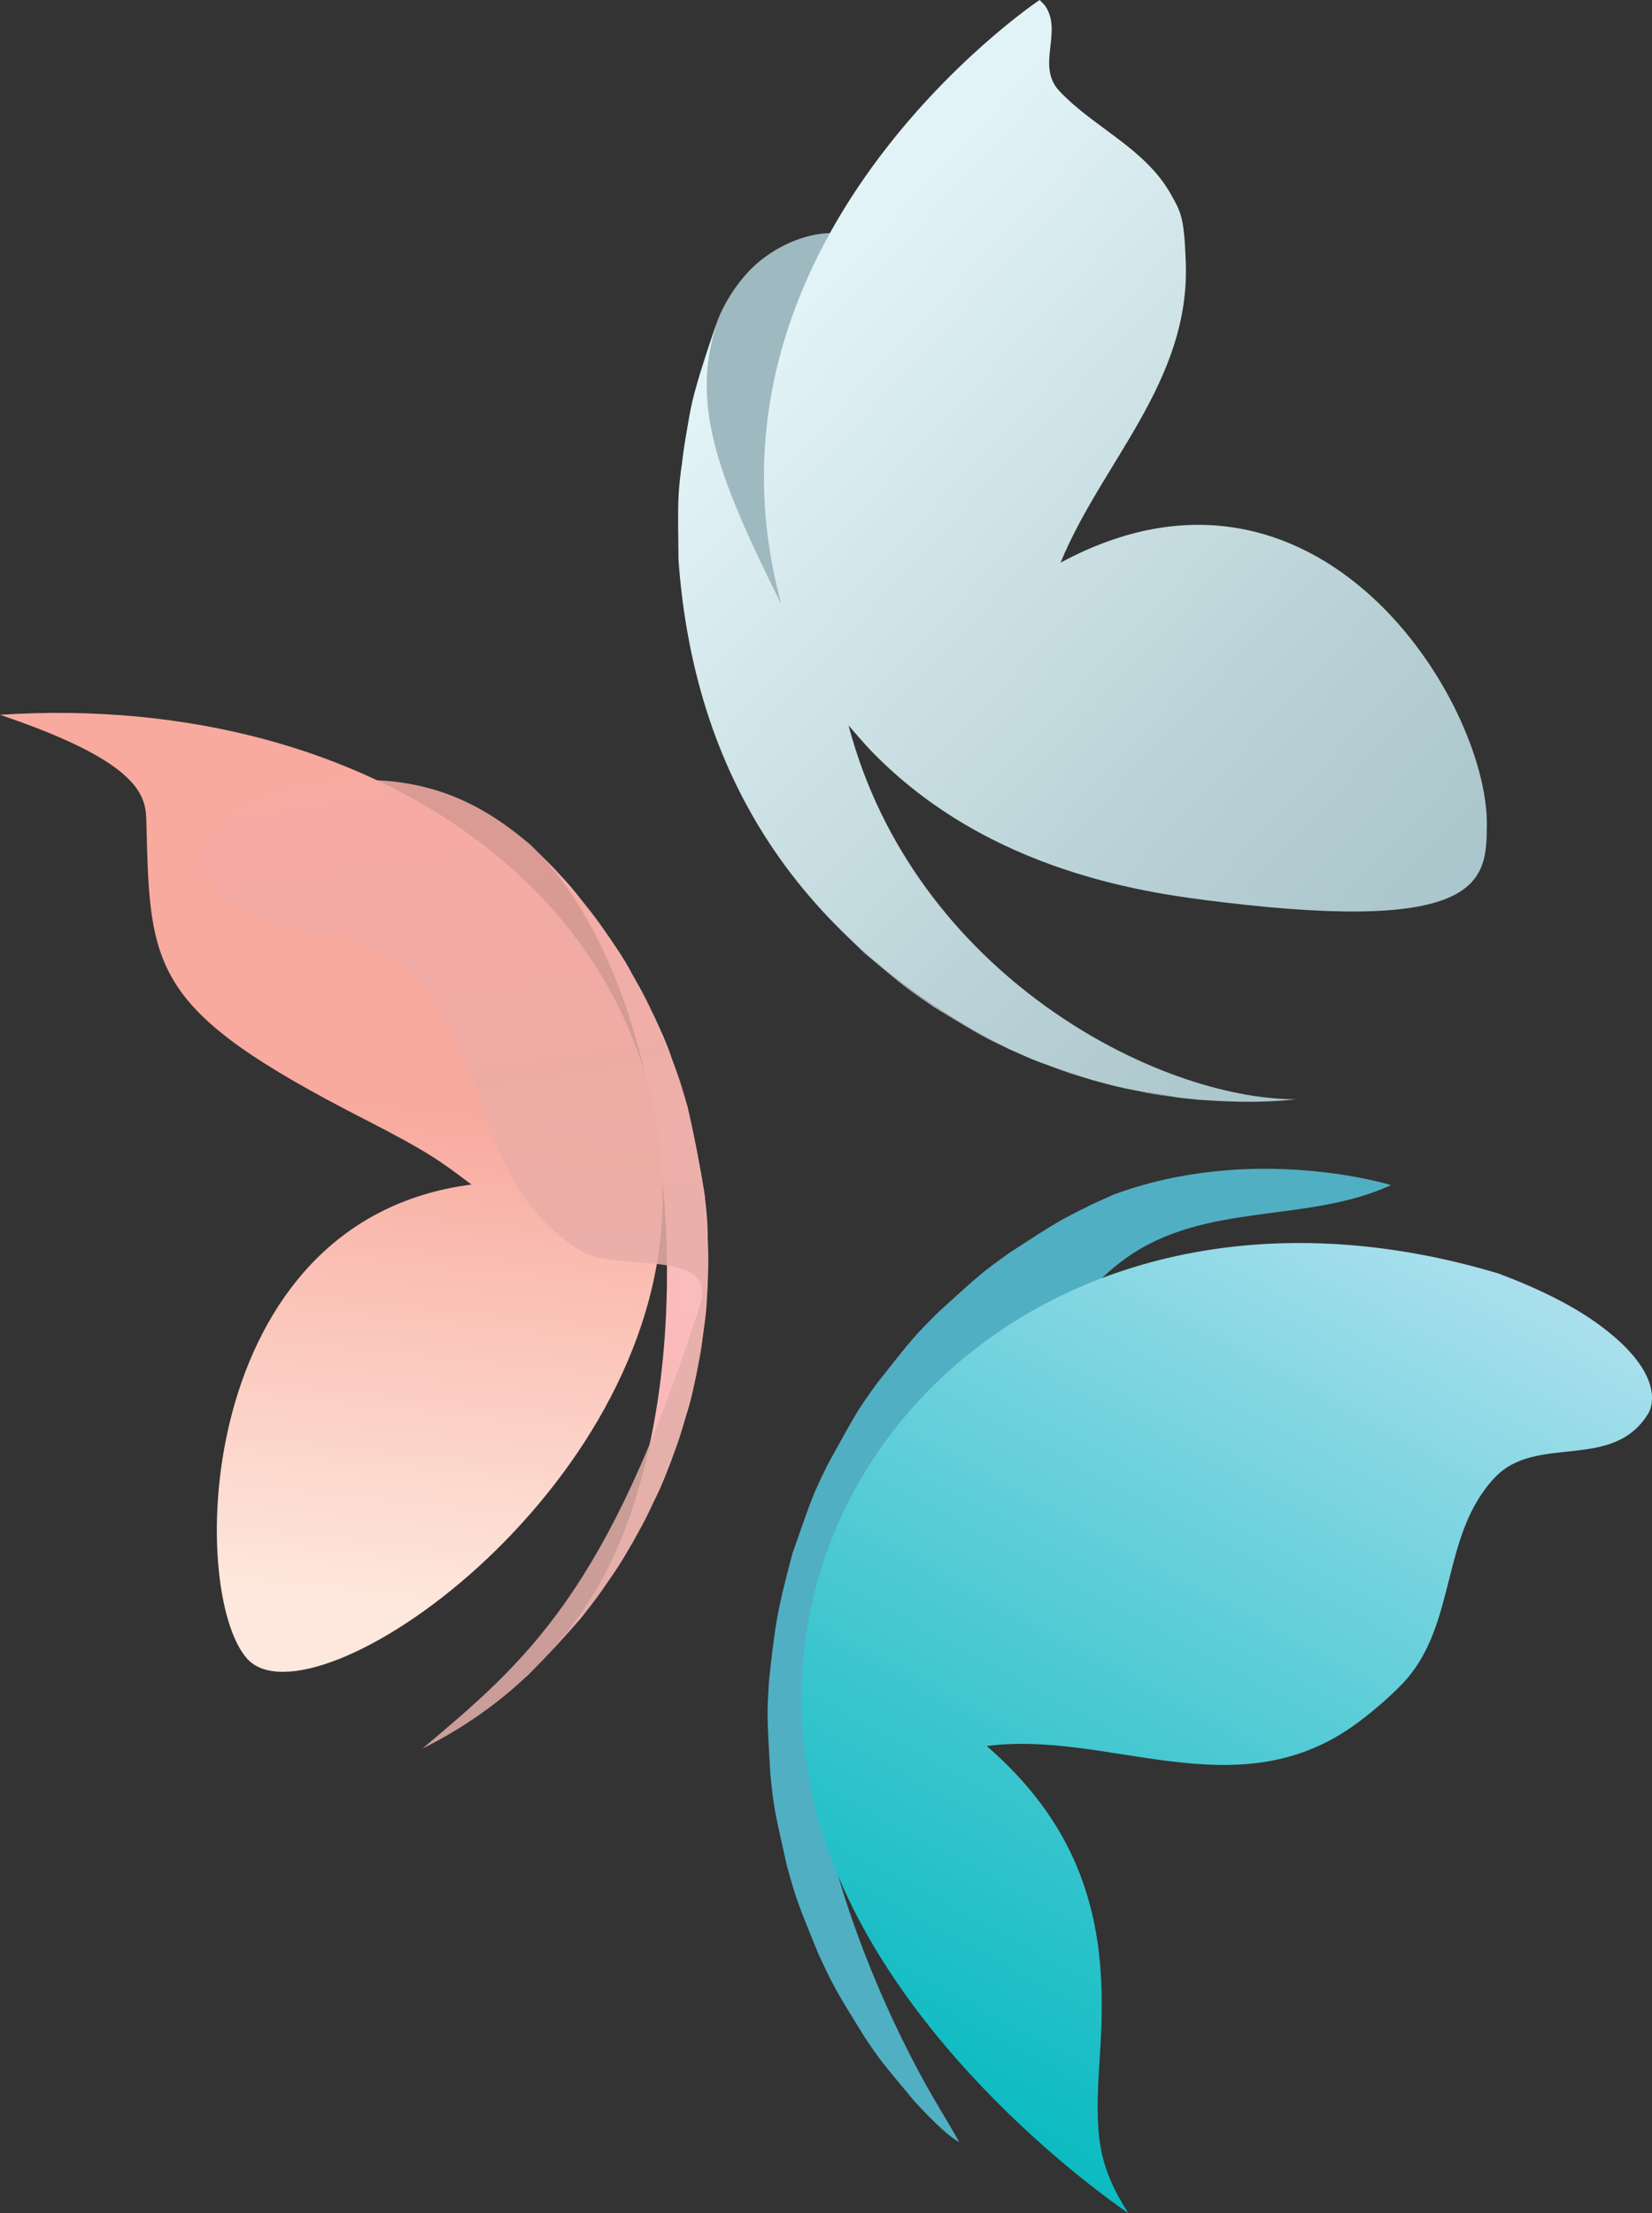
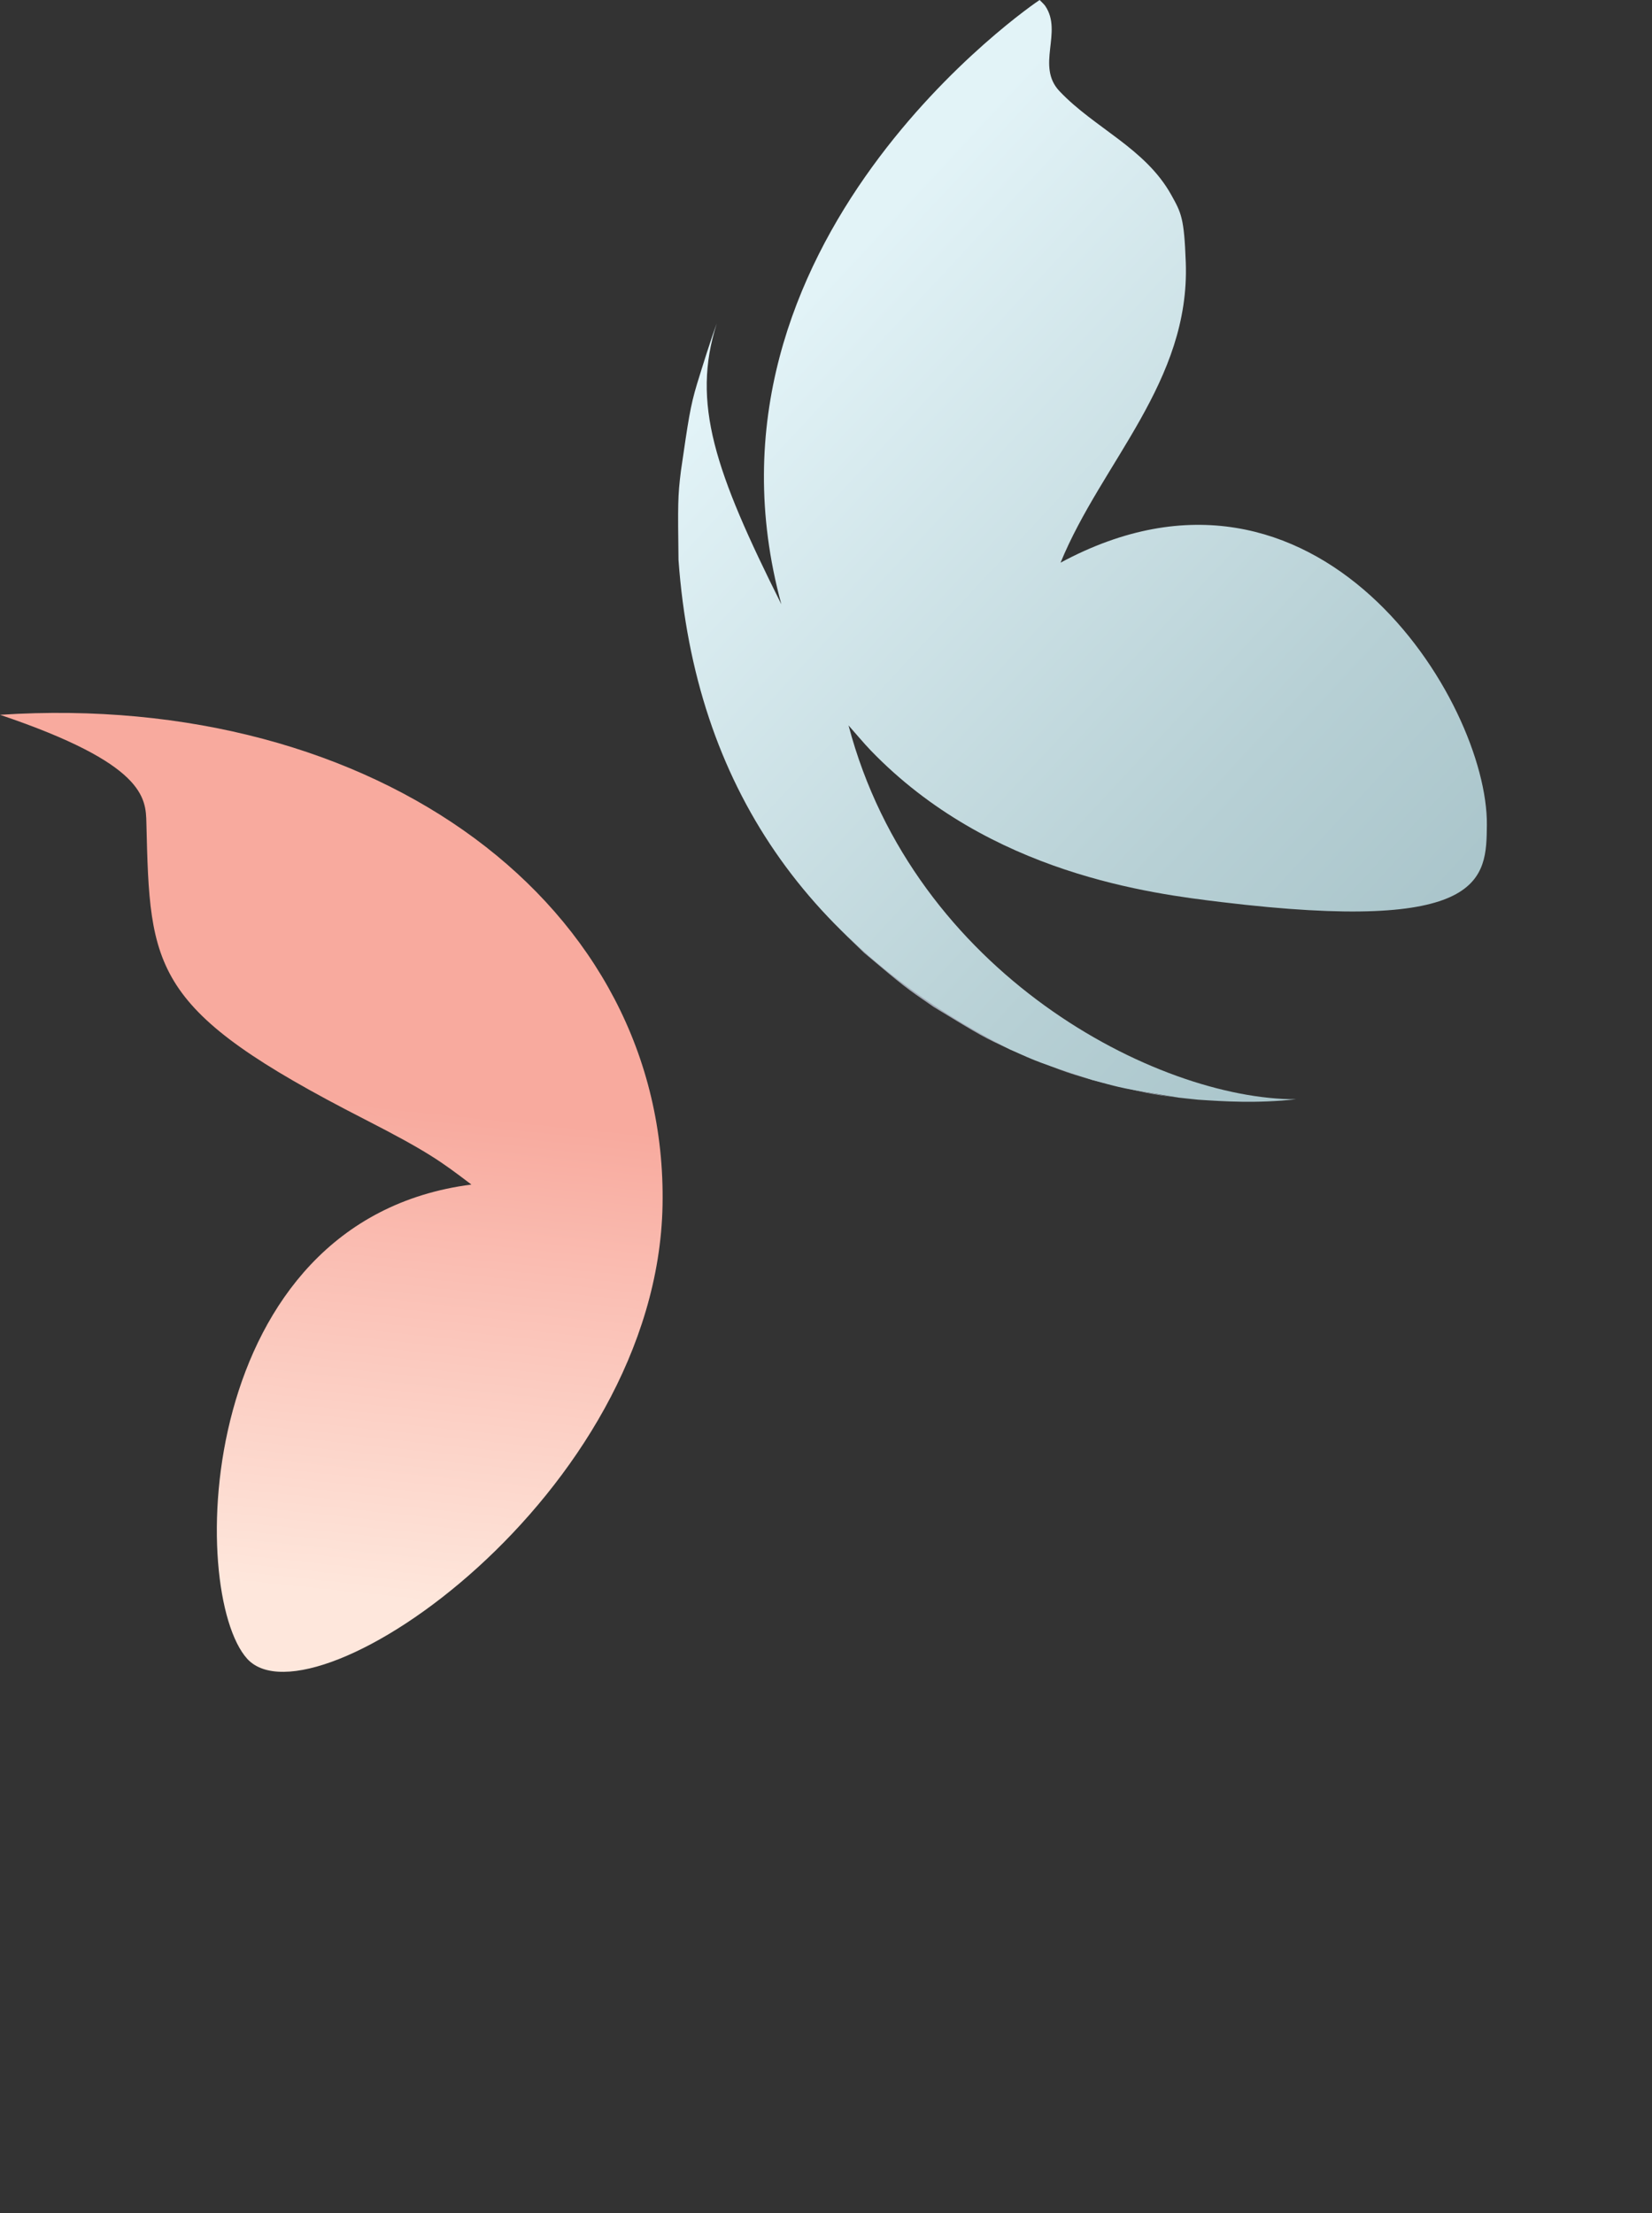
<svg xmlns="http://www.w3.org/2000/svg" version="1.1" x="0px" y="0px" viewBox="0 0 3004.32 4024.98" style="enable-background:new 0 0 3004.32 4024.98;" xml:space="preserve">
  <rect x="0" y="0" width="3004.32" height="4024.98" fill="#333333" stroke="none" />
  <style type="text/css">
	.st0{fill:#51AFC3;}
	.st1{fill:url(#SVGID_1_);}
	.st2{fill:#9EB9BF;}
	.st3{fill:#A2A9B5;}
	.st4{fill:url(#SVGID_00000142854658392056662890000002676313905993773199_);}
	.st5{fill:url(#SVGID_00000064335097301470506600000006390358599738747557_);}
	.st6{fill:url(#SVGID_00000005233093416666059210000005855743271247297445_);}
	.st7{opacity:0.86;}
	.st8{fill:url(#SVGID_00000117652059799869302250000003270606711673491103_);}
</style>
  <g id="Layer_1">
</g>
  <g id="Layer_2">
    <g>
      <g>
        <g>
-           <path class="st0" d="M1711.31,3838.8c10.23,16.92,23.57,39.63,33.28,56.85c-23.53-11.91-65.44-56.58-82.38-75.22      c-58.89-70.42-61.24-73.13-90.66-116.99c-49.97-80.9-55.18-89.38-83.6-150.83c-38.08-93.58-40.38-99.18-57-159.94      c-22.95-101.87-23.88-105.85-30.05-166.71c-6.03-105.83-6.23-109.98-2.23-170.87c10.61-96.15,13.5-122,42.55-230.23      c37-106.1,37.73-108.07,65.08-163.44c52.76-95.71,53.73-97.51,89.38-146.83c65.24-82.47,67.83-85.67,111.1-128.54      c76.5-69.62,79.5-72.36,130.32-108.56c82.01-53.24,88.69-57.6,147.9-86.76l38.38-17.5c254.37-94.96,504.33-18.83,506.3-17.9      c-153.42,70.35-337.42,29.54-481.83,132.63c-125.47,89.61-174.43,239.32-274.13,349.23      c-67.81,74.75-182.93,114.78-235.76,199.91C1370.99,3106.31,1565.03,3596.53,1711.31,3838.8z" />
-         </g>
+           </g>
        <g>
          <linearGradient id="SVGID_1_" gradientUnits="userSpaceOnUse" x1="1634.171" y1="4002.025" x2="2528.023" y2="2155.488" gradientTransform="matrix(0.999 0.045 -0.045 0.999 100.933 -94.869)">
            <stop offset="0" style="stop-color:#00B8BE" />
            <stop offset="0.138" style="stop-color:#11BCC3" />
            <stop offset="0.41" style="stop-color:#3DC6CF" />
            <stop offset="0.787" style="stop-color:#82D6E2" />
            <stop offset="1" style="stop-color:#ADE0EE" />
          </linearGradient>
-           <path class="st1" d="M1481.33,3282.46c100.03,410.65,522.79,709.78,570.66,742.52c-55.88-87.99-61.61-141.68-52.13-280.7      c12.13-178.77,7.31-384.94-205.43-568.87c220.05-28.94,449.02,114.13,662.97-34.14c30.46-21.05,68.43-53.26,93.91-80.16      c99.55-105.23,67.64-269.17,167.43-374.31c75.81-79.86,214.12-9.88,278.84-116.31c4.21-6.89,37.17-70.02-93.28-164.02      c-44.62-32.12-104.75-62.49-178.7-90.3C1918.43,2073.99,1330.81,2664.76,1481.33,3282.46L1481.33,3282.46z" />
        </g>
      </g>
      <g>
        <g>
-           <path class="st2" d="M1424.92,1554.94c-0.41-8.86,13.75-37.8,13.92-38.06c46.83-84.43,23.68-204.97-14.68-404.71      c-42.75-222.66-52.91-275.58,72.48-438.56c42.62-55.47,95.69-124.49,91.91-187.84c-5.55-92.54-149.73-74.26-227.26,8.1      c-23.46,24.91-43.41,56.28-56.19,88.39c-11.44,32.97-26.57,76.99-36.12,110.54c-20.15,89.66-26.26,116.73-29.11,157.53      c-6.65,99.98-6.65,99.98-4.37,161.77c8.72,95.56,11.06,121.24,21.5,163.18c22.46,87.3,22.46,87.3,48.73,161.85      c17.94,40.96,43.13,95.05,63.95,134.63c16.96,27.33,39.22,63.99,57.55,90.43L1424.92,1554.94L1424.92,1554.94z" />
          <path class="st3" d="M2140.86,1995.75c-301.23-41.77-513.98-209.73-614.05-306.15l44.7,43.27      c74.17,62.47,74.17,62.47,126.59,98.48c89.5,54.32,89.5,54.32,139.42,77.51c95.76,39.66,95.76,39.66,149.51,55.37      c102.61,25.07,104.58,25.55,156.92,31.96l34.6,3.73C2167.29,1998.66,2152.12,1997.32,2140.86,1995.75L2140.86,1995.75z" />
        </g>
        <g>
          <linearGradient id="SVGID_00000059304854558526863760000015321689007643890307_" gradientUnits="userSpaceOnUse" x1="2732.465" y1="2147.879" x2="2238.471" y2="465.955" gradientTransform="matrix(0.86 -0.511 0.511 0.86 -732.46 1328.611)">
            <stop offset="0" style="stop-color:#A6C2C8" />
            <stop offset="0.338" style="stop-color:#B7D0D5" />
            <stop offset="1" style="stop-color:#E2F3F7" />
          </linearGradient>
          <path style="fill:url(#SVGID_00000059304854558526863760000015321689007643890307_);" d="M2704.01,1500.33      c-0.97,97.54-2,198.39-482.79,140.21c-125.94-15.23-420.9-50.92-637.69-275.77c-12.64-13.13-28.25-31.86-40.38-45.5      c119.29,451.97,560.74,680.22,813.87,679.88c-71.99,7.82-131.02,3.92-178.46,0.77l-34.6-3.73      c-102.45-16.81-102.45-16.81-156.92-31.96c-98.86-32.39-98.86-32.39-149.51-55.37c-365.87-185.48-573.72-477.16-603.61-890.57      c-1.23-100.36-1.41-115.78,4.39-161.77c13.47-92.69,17.05-117.59,29.08-157.53c10.26-33.36,24.02-77.83,36.08-110.54      c-46.32,144.76-3.27,269.04,117.5,510.53C1241.29,439.89,1884,3.87,1890.66,0c3.06,3.31,7.75,7.2,10.3,10.95      c32.21,47.67-17.47,109.05,25.85,154.88c63.63,67.22,155.85,103.58,203.12,188.41c18.55,33.3,23.54,42.28,26.5,122.81      c8.1,217.08-152.89,363.64-227.7,546.21C2396.23,771.32,2706.18,1276.07,2704.01,1500.33z" />
        </g>
      </g>
      <g>
        <g>
          <linearGradient id="SVGID_00000100380675571213930410000007786423581499406208_" gradientUnits="userSpaceOnUse" x1="776.241" y1="2064.293" x2="1268.083" y2="2064.293" gradientTransform="matrix(0.979 -0.203 0.203 0.979 -367.435 458.386)">
            <stop offset="0" style="stop-color:#F8ABAD" />
            <stop offset="1" style="stop-color:#FABFBF" />
          </linearGradient>
-           <path style="fill:url(#SVGID_00000100380675571213930410000007786423581499406208_);" d="M1184.81,2610.92      c-48.73,240.15-136.38,345.66-221.98,433.14c29.43-29.95,67.58-71.08,94.93-102.97c60.3-80.95,62.68-84.12,92.32-135.25      c48.41-92.33,49.31-94.09,69.68-147c33.66-99.47,34.32-101.37,46-156.15c17.88-104.88,18.19-106.88,20.98-162.71      c1-108.04,1-110.12-5.31-166.67c-7.55-48.52-19.94-112.9-31.22-160.72c-34.66-108.3-34.66-108.3-58.78-160.52      c-50.31-98.3-50.31-98.3-81.88-145.09c-64.17-87.21-64.17-87.21-102.41-128.06l-42.42-42.64      C1193.91,1758.14,1256.6,2256.91,1184.81,2610.92L1184.81,2610.92z" />
          <linearGradient id="SVGID_00000096029604733557852480000009391877473830260136_" gradientUnits="userSpaceOnUse" x1="340.308" y1="2549.992" x2="612.073" y2="1698.532" gradientTransform="matrix(0.979 -0.203 0.203 0.979 -367.435 458.386)">
            <stop offset="0" style="stop-color:#FEE7DC" />
            <stop offset="0.699" style="stop-color:#FABDB2" />
            <stop offset="1" style="stop-color:#F8AA9E" />
          </linearGradient>
          <path style="fill:url(#SVGID_00000096029604733557852480000009391877473830260136_);" d="M449.71,3016.88      c119.85,130.21,745.26-298.15,755.19-825c10.23-544.8-519.02-936.61-1204.91-891.93c263.67,88.99,265.15,151.01,266.22,196.29      c6.42,268.24,8.14,340.31,395.35,538.51c117.29,60.04,140.27,77.44,195.73,119.49C352.2,2219.34,341.07,2897.1,449.71,3016.88      L449.71,3016.88z" />
        </g>
        <g class="st7">
          <linearGradient id="SVGID_00000132810650921151014240000016256318356313778080_" gradientUnits="userSpaceOnUse" x1="907.893" y1="1020.639" x2="837.323" y2="2455.529" gradientTransform="matrix(0.979 -0.203 0.203 0.979 -367.435 458.386)">
            <stop offset="0" style="stop-color:#F8ABA3" />
            <stop offset="1" style="stop-color:#E2AEA8" />
          </linearGradient>
-           <path style="fill:url(#SVGID_00000132810650921151014240000016256318356313778080_);" d="M923.79,3078.76      c-19.95,16.46-72.95,60.17-155.69,101.3c188.8-158.86,337.94-284.38,504.81-805.89c34.01-106.31-146.54-59.24-215.32-98.58      c-22.13-12.65-48.66-34.54-66.61-52.54C862.9,2094.79,878,1888.82,742.02,1764.86c-106.17-96.81-286.63-38.45-372.25-178.15      c-14.75-24.07-1.93-105.75,169.77-156.11c215.36-40.59,331.63,26.82,425.18,105.66l42.42,42.64      c69.6,80.17,70.91,81.69,102.41,128.06c57,91.93,58.06,93.7,81.88,145.09c42.51,102.53,43.31,104.51,58.78,160.52      c11.16,47.83,23.82,112.18,31.22,160.72c8.03,110.54,8.03,110.54,5.31,166.67c-9.37,106.1-9.54,108.13-20.98,162.71      c-25.74,102.2-26.23,104.16-46,156.15c-40.91,96.1-41.69,97.91-69.68,147c-53.51,85.87-55.65,89.19-92.32,135.25      c-27.46,31.79-65.4,73.11-94.93,102.97C951.11,3054.48,935.85,3068.78,923.79,3078.76L923.79,3078.76z" />
        </g>
      </g>
    </g>
  </g>
</svg>